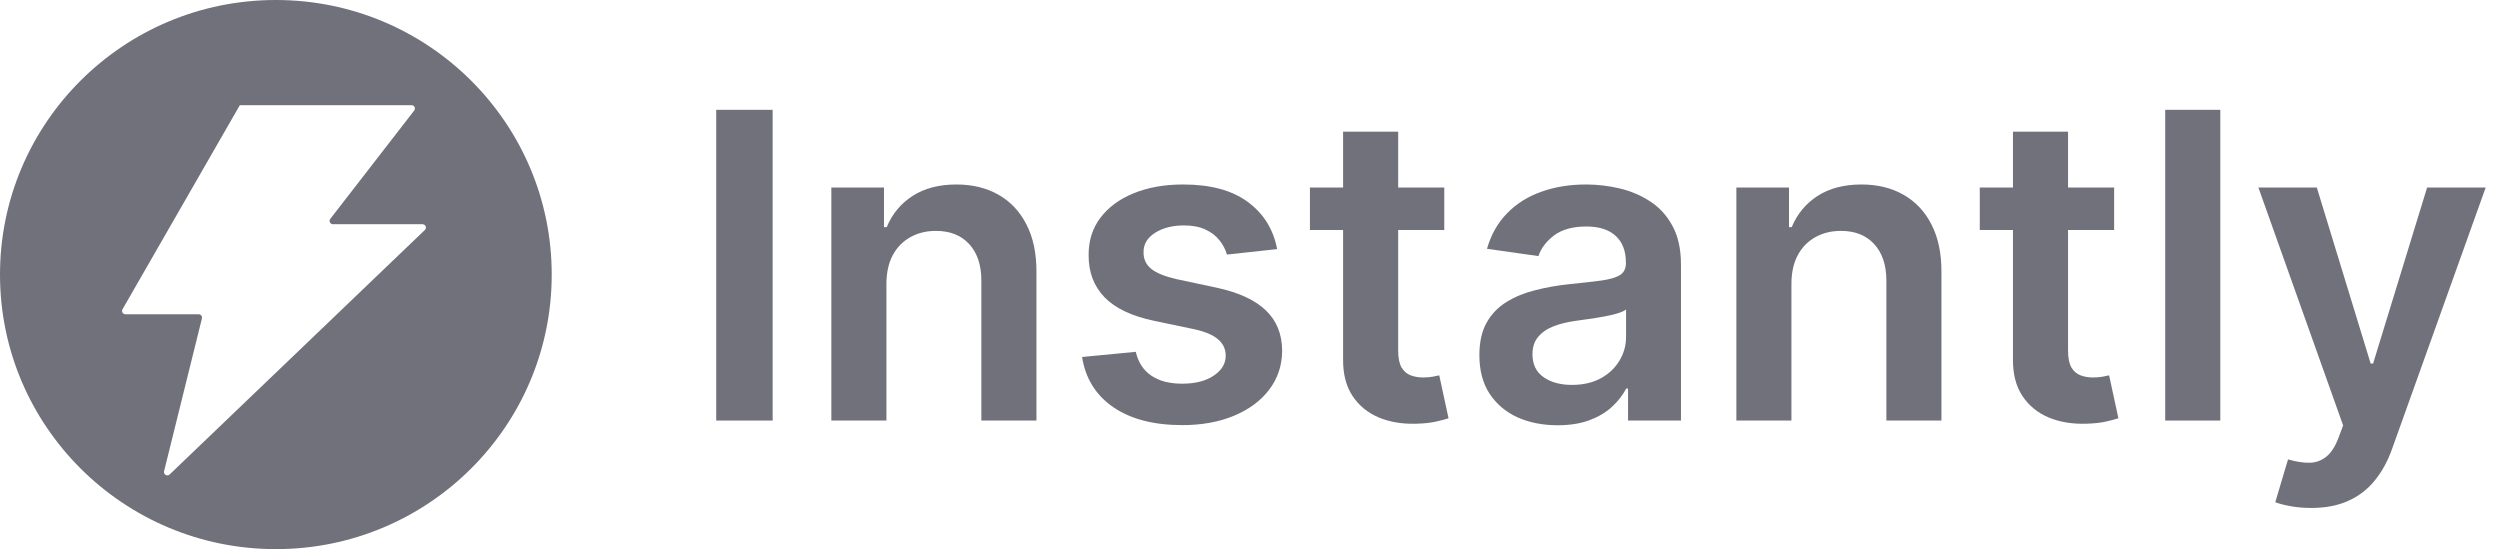
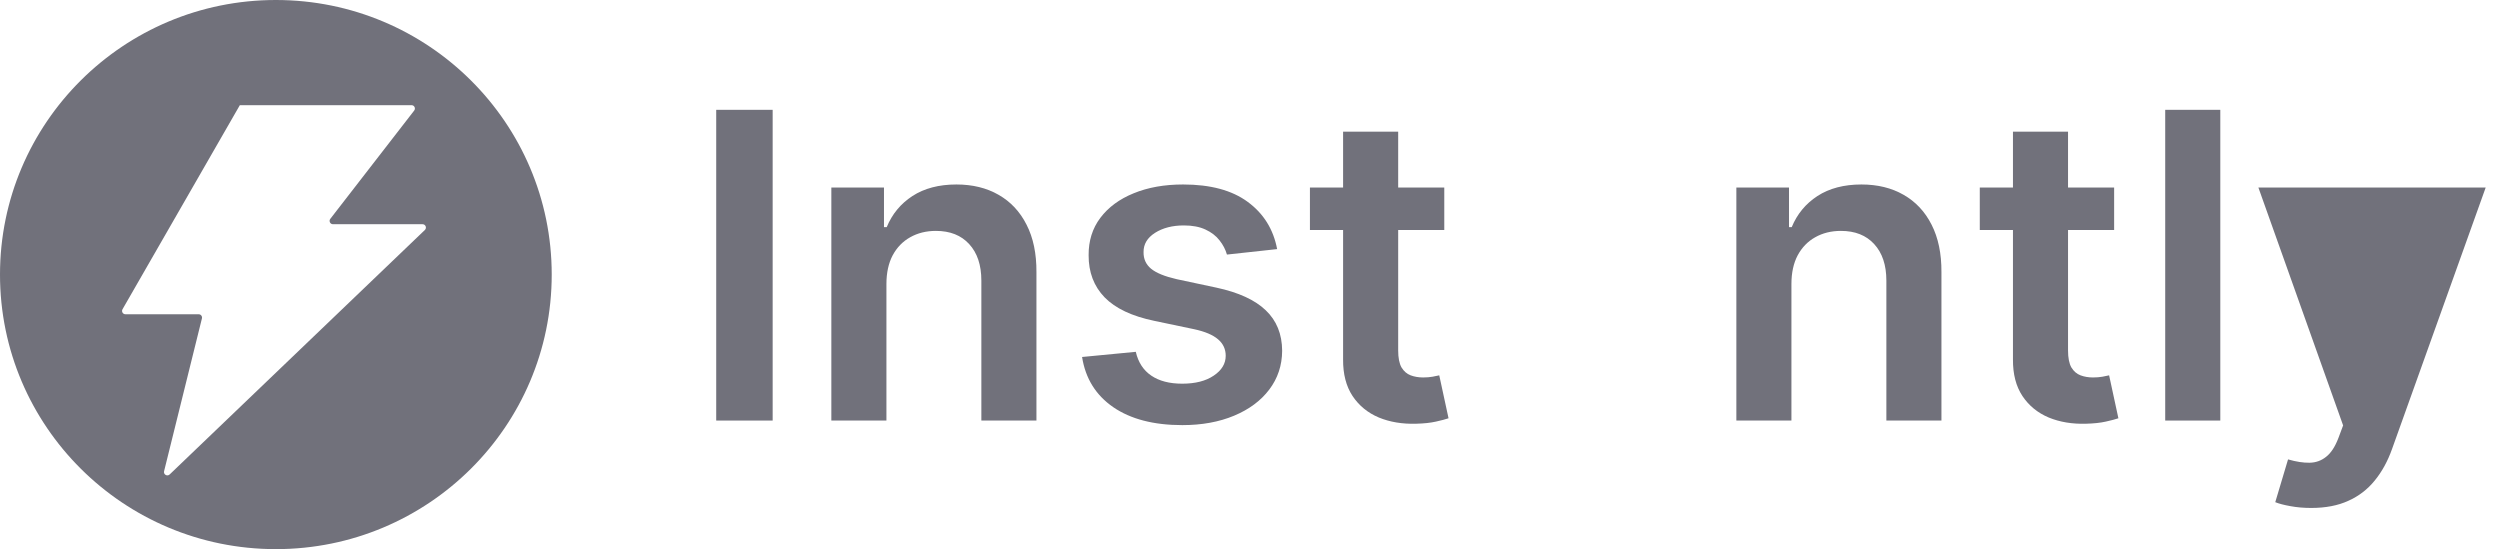
<svg xmlns="http://www.w3.org/2000/svg" width="173" height="38" viewBox="0 0 173 38" fill="none">
  <g clip-path="url(#clip0_174_6596)">
    <path fill-rule="evenodd" clip-rule="evenodd" d="M38.179 19C38.179 29.494 29.633 38 19.09 38C8.547 38 0 29.494 0 19C0 8.507 8.547 0 19.09 0C29.633 0 38.179 8.507 38.179 19ZM8.679 21.746H13.748C13.899 21.746 14.009 21.887 13.974 22.032L11.354 32.61C11.299 32.835 11.573 32.992 11.741 32.832L29.401 15.914C29.552 15.769 29.45 15.516 29.241 15.516H23.041C22.848 15.516 22.74 15.296 22.857 15.144L28.662 7.65C28.78 7.498 28.671 7.278 28.479 7.278H16.597L8.478 21.4C8.389 21.554 8.501 21.746 8.679 21.746Z" fill="#71717B" />
    <path d="M53.468 7.6V29.102H49.562V7.6H53.468Z" fill="#71717B" />
    <path d="M61.341 19.653V29.102H57.529V12.976H61.172V15.716H61.362C61.734 14.813 62.327 14.095 63.141 13.564C63.962 13.032 64.977 12.766 66.184 12.766C67.3 12.766 68.272 13.004 69.1 13.48C69.936 13.956 70.581 14.645 71.037 15.548C71.501 16.451 71.729 17.546 71.722 18.834V29.102H67.91V19.422C67.91 18.344 67.63 17.501 67.068 16.892C66.514 16.283 65.745 15.978 64.763 15.978C64.096 15.978 63.503 16.125 62.983 16.419C62.471 16.706 62.067 17.123 61.772 17.669C61.485 18.215 61.341 18.876 61.341 19.653Z" fill="#71717B" />
    <path d="M88.378 17.238L84.904 17.616C84.805 17.266 84.633 16.937 84.388 16.629C84.149 16.321 83.826 16.073 83.419 15.884C83.012 15.695 82.514 15.6 81.924 15.6C81.131 15.6 80.464 15.772 79.924 16.115C79.39 16.458 79.127 16.902 79.134 17.448C79.127 17.917 79.299 18.299 79.65 18.593C80.008 18.887 80.597 19.128 81.419 19.317L84.177 19.905C85.707 20.234 86.844 20.756 87.588 21.47C88.339 22.183 88.719 23.118 88.725 24.273C88.719 25.288 88.42 26.184 87.831 26.961C87.248 27.73 86.437 28.333 85.398 28.767C84.36 29.201 83.166 29.418 81.819 29.418C79.839 29.418 78.246 29.004 77.039 28.178C75.831 27.346 75.112 26.187 74.88 24.703L78.597 24.346C78.765 25.074 79.123 25.624 79.671 25.995C80.218 26.366 80.931 26.551 81.808 26.551C82.714 26.551 83.44 26.366 83.988 25.995C84.542 25.624 84.819 25.165 84.819 24.619C84.819 24.157 84.64 23.776 84.282 23.475C83.931 23.174 83.384 22.943 82.64 22.782L79.882 22.204C78.33 21.882 77.183 21.34 76.439 20.577C75.695 19.807 75.326 18.834 75.333 17.658C75.326 16.664 75.596 15.803 76.144 15.075C76.698 14.341 77.467 13.774 78.45 13.375C79.439 12.969 80.58 12.766 81.871 12.766C83.766 12.766 85.258 13.168 86.346 13.973C87.441 14.778 88.118 15.866 88.378 17.238Z" fill="#71717B" />
    <path d="M99.944 12.975V15.915H90.647V12.975H99.944ZM92.942 9.111H96.754V24.251C96.754 24.762 96.831 25.154 96.985 25.427C97.147 25.693 97.357 25.875 97.617 25.973C97.877 26.071 98.164 26.12 98.48 26.12C98.719 26.12 98.936 26.103 99.133 26.068C99.337 26.033 99.491 26.001 99.596 25.973L100.239 28.944C100.035 29.015 99.744 29.091 99.365 29.175C98.993 29.259 98.536 29.308 97.996 29.322C97.041 29.35 96.181 29.207 95.416 28.892C94.651 28.57 94.044 28.073 93.595 27.401C93.153 26.729 92.935 25.889 92.942 24.881V9.111Z" fill="#71717B" />
-     <path d="M107.785 29.428C106.76 29.428 105.837 29.246 105.016 28.882C104.201 28.511 103.556 27.965 103.078 27.244C102.608 26.523 102.373 25.634 102.373 24.577C102.373 23.667 102.542 22.915 102.878 22.32C103.215 21.725 103.675 21.249 104.258 20.892C104.84 20.535 105.496 20.266 106.227 20.084C106.964 19.895 107.725 19.758 108.511 19.674C109.459 19.576 110.227 19.489 110.817 19.412C111.407 19.328 111.835 19.202 112.101 19.034C112.375 18.859 112.512 18.589 112.512 18.225V18.162C112.512 17.371 112.277 16.759 111.807 16.325C111.336 15.891 110.659 15.674 109.775 15.674C108.841 15.674 108.101 15.877 107.553 16.283C107.013 16.689 106.648 17.168 106.458 17.721L102.899 17.217C103.18 16.237 103.643 15.418 104.289 14.761C104.935 14.095 105.725 13.598 106.658 13.27C107.592 12.934 108.623 12.766 109.754 12.766C110.533 12.766 111.308 12.857 112.08 13.039C112.853 13.221 113.558 13.522 114.197 13.942C114.835 14.354 115.348 14.918 115.734 15.632C116.127 16.346 116.323 17.238 116.323 18.309V29.102H112.66V26.887H112.533C112.301 27.335 111.975 27.755 111.554 28.147C111.14 28.532 110.617 28.843 109.985 29.081C109.36 29.312 108.627 29.428 107.785 29.428ZM108.774 26.635C109.54 26.635 110.203 26.485 110.764 26.184C111.326 25.876 111.758 25.47 112.059 24.966C112.368 24.462 112.523 23.912 112.523 23.317V21.417C112.403 21.515 112.2 21.606 111.912 21.69C111.631 21.774 111.315 21.848 110.964 21.91C110.613 21.974 110.266 22.029 109.922 22.078C109.578 22.127 109.28 22.169 109.027 22.204C108.459 22.281 107.95 22.407 107.5 22.582C107.051 22.757 106.697 23.002 106.437 23.317C106.177 23.625 106.047 24.024 106.047 24.514C106.047 25.214 106.304 25.743 106.816 26.1C107.328 26.457 107.981 26.635 108.774 26.635Z" fill="#71717B" />
    <path d="M123.967 19.653V29.102H120.156V12.976H123.799V15.716H123.988C124.361 14.813 124.954 14.095 125.767 13.564C126.589 13.032 127.604 12.766 128.811 12.766C129.927 12.766 130.899 13.004 131.727 13.48C132.562 13.956 133.208 14.645 133.665 15.548C134.127 16.451 134.355 17.546 134.348 18.834V29.102H130.537V19.422C130.537 18.344 130.256 17.501 129.695 16.892C129.14 16.283 128.372 15.978 127.389 15.978C126.722 15.978 126.129 16.125 125.61 16.419C125.097 16.706 124.694 17.123 124.399 17.669C124.111 18.215 123.967 18.876 123.967 19.653Z" fill="#71717B" />
    <path d="M146.298 12.975V15.915H137.001V12.975H146.298ZM139.297 9.111H143.108V24.251C143.108 24.762 143.185 25.154 143.339 25.427C143.501 25.693 143.711 25.875 143.972 25.973C144.232 26.071 144.519 26.12 144.835 26.12C145.074 26.12 145.291 26.103 145.488 26.068C145.691 26.033 145.846 26.001 145.951 25.973L146.593 28.944C146.39 29.015 146.099 29.091 145.719 29.175C145.347 29.259 144.891 29.308 144.351 29.322C143.396 29.35 142.536 29.207 141.771 28.892C141.006 28.57 140.398 28.073 139.95 27.401C139.507 26.729 139.29 25.889 139.297 24.881V9.111Z" fill="#71717B" />
    <path d="M153.645 7.6V29.102H149.833V7.6H153.645Z" fill="#71717B" />
-     <path d="M159.933 35.15C159.414 35.15 158.933 35.108 158.491 35.024C158.055 34.947 157.708 34.856 157.448 34.751L158.333 31.79C158.887 31.951 159.382 32.028 159.817 32.021C160.253 32.014 160.635 31.878 160.965 31.612C161.302 31.353 161.586 30.919 161.818 30.31L162.144 29.439L156.28 12.976H160.323L164.049 25.155H164.219L167.956 12.976H172.01L165.535 31.055C165.233 31.909 164.832 32.641 164.334 33.25C163.836 33.866 163.225 34.335 162.502 34.657C161.786 34.986 160.929 35.15 159.933 35.15Z" fill="#71717B" />
+     <path d="M159.933 35.15C159.414 35.15 158.933 35.108 158.491 35.024C158.055 34.947 157.708 34.856 157.448 34.751L158.333 31.79C158.887 31.951 159.382 32.028 159.817 32.021C160.253 32.014 160.635 31.878 160.965 31.612C161.302 31.353 161.586 30.919 161.818 30.31L162.144 29.439L156.28 12.976H160.323H164.219L167.956 12.976H172.01L165.535 31.055C165.233 31.909 164.832 32.641 164.334 33.25C163.836 33.866 163.225 34.335 162.502 34.657C161.786 34.986 160.929 35.15 159.933 35.15Z" fill="#71717B" />
  </g>
  <defs>
    <clipPath id="clip0_174_6596">
      <rect width="173" height="38" fill="white" />
    </clipPath>
  </defs>
</svg>